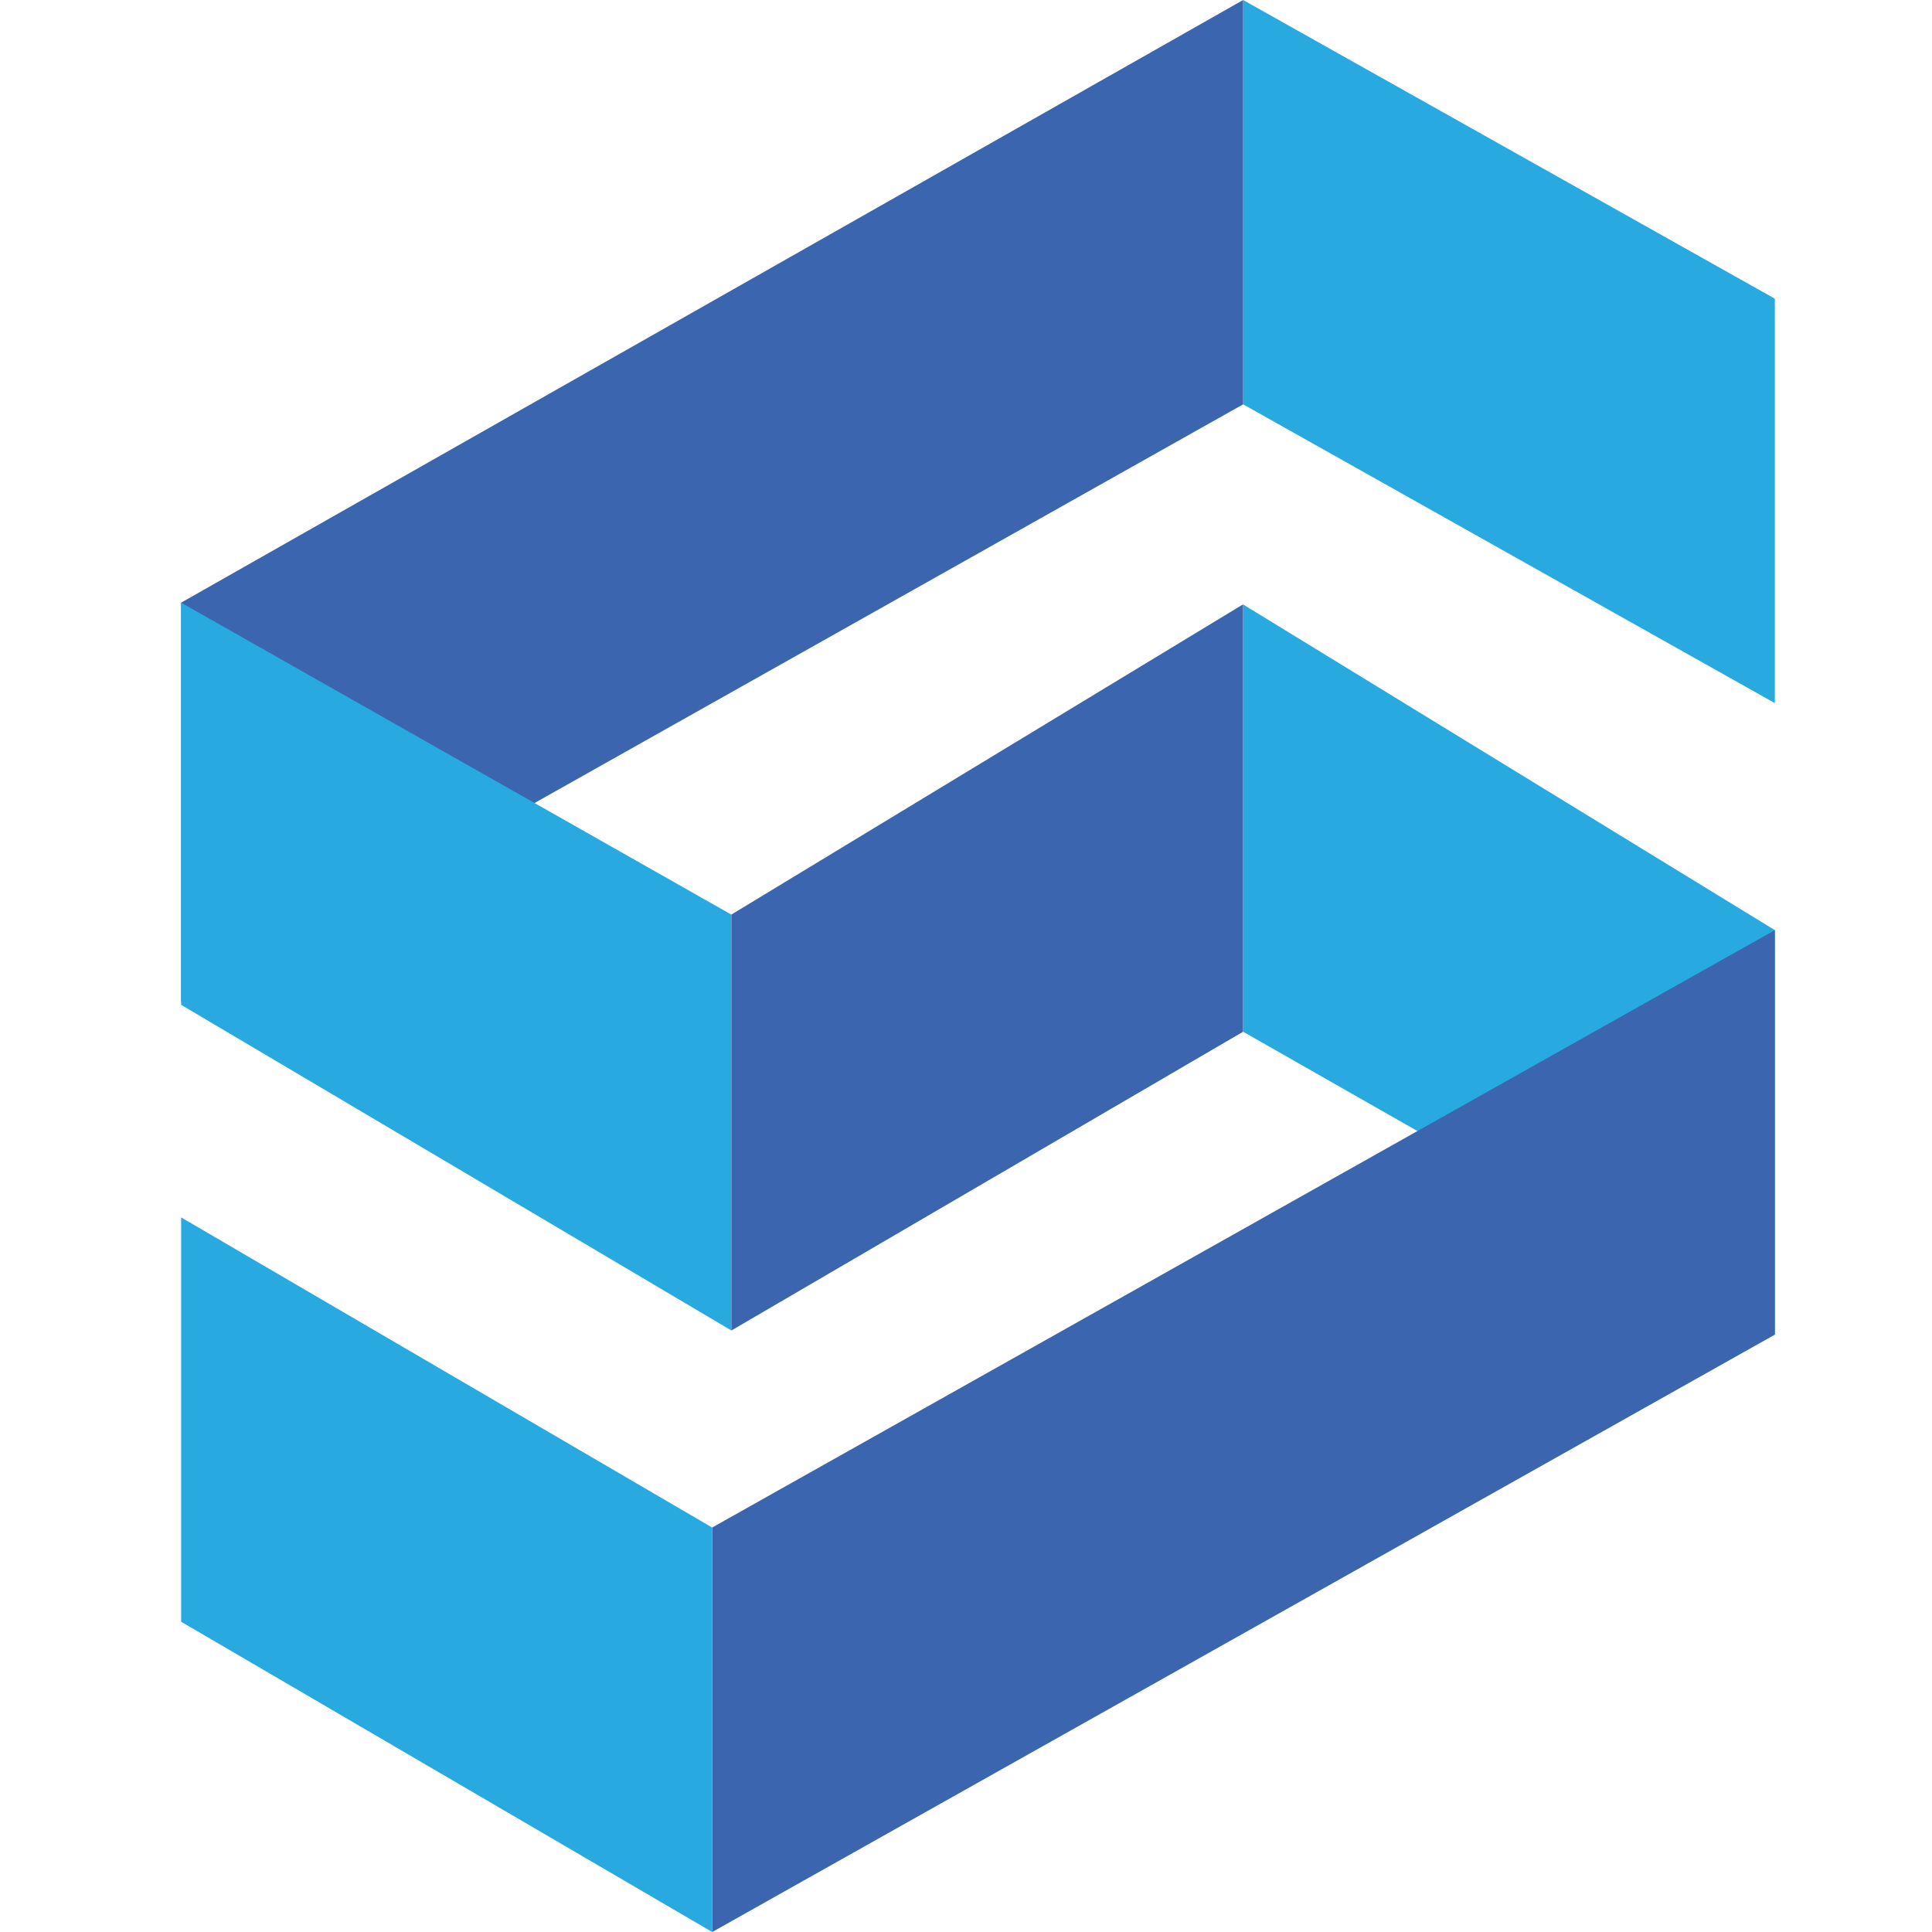
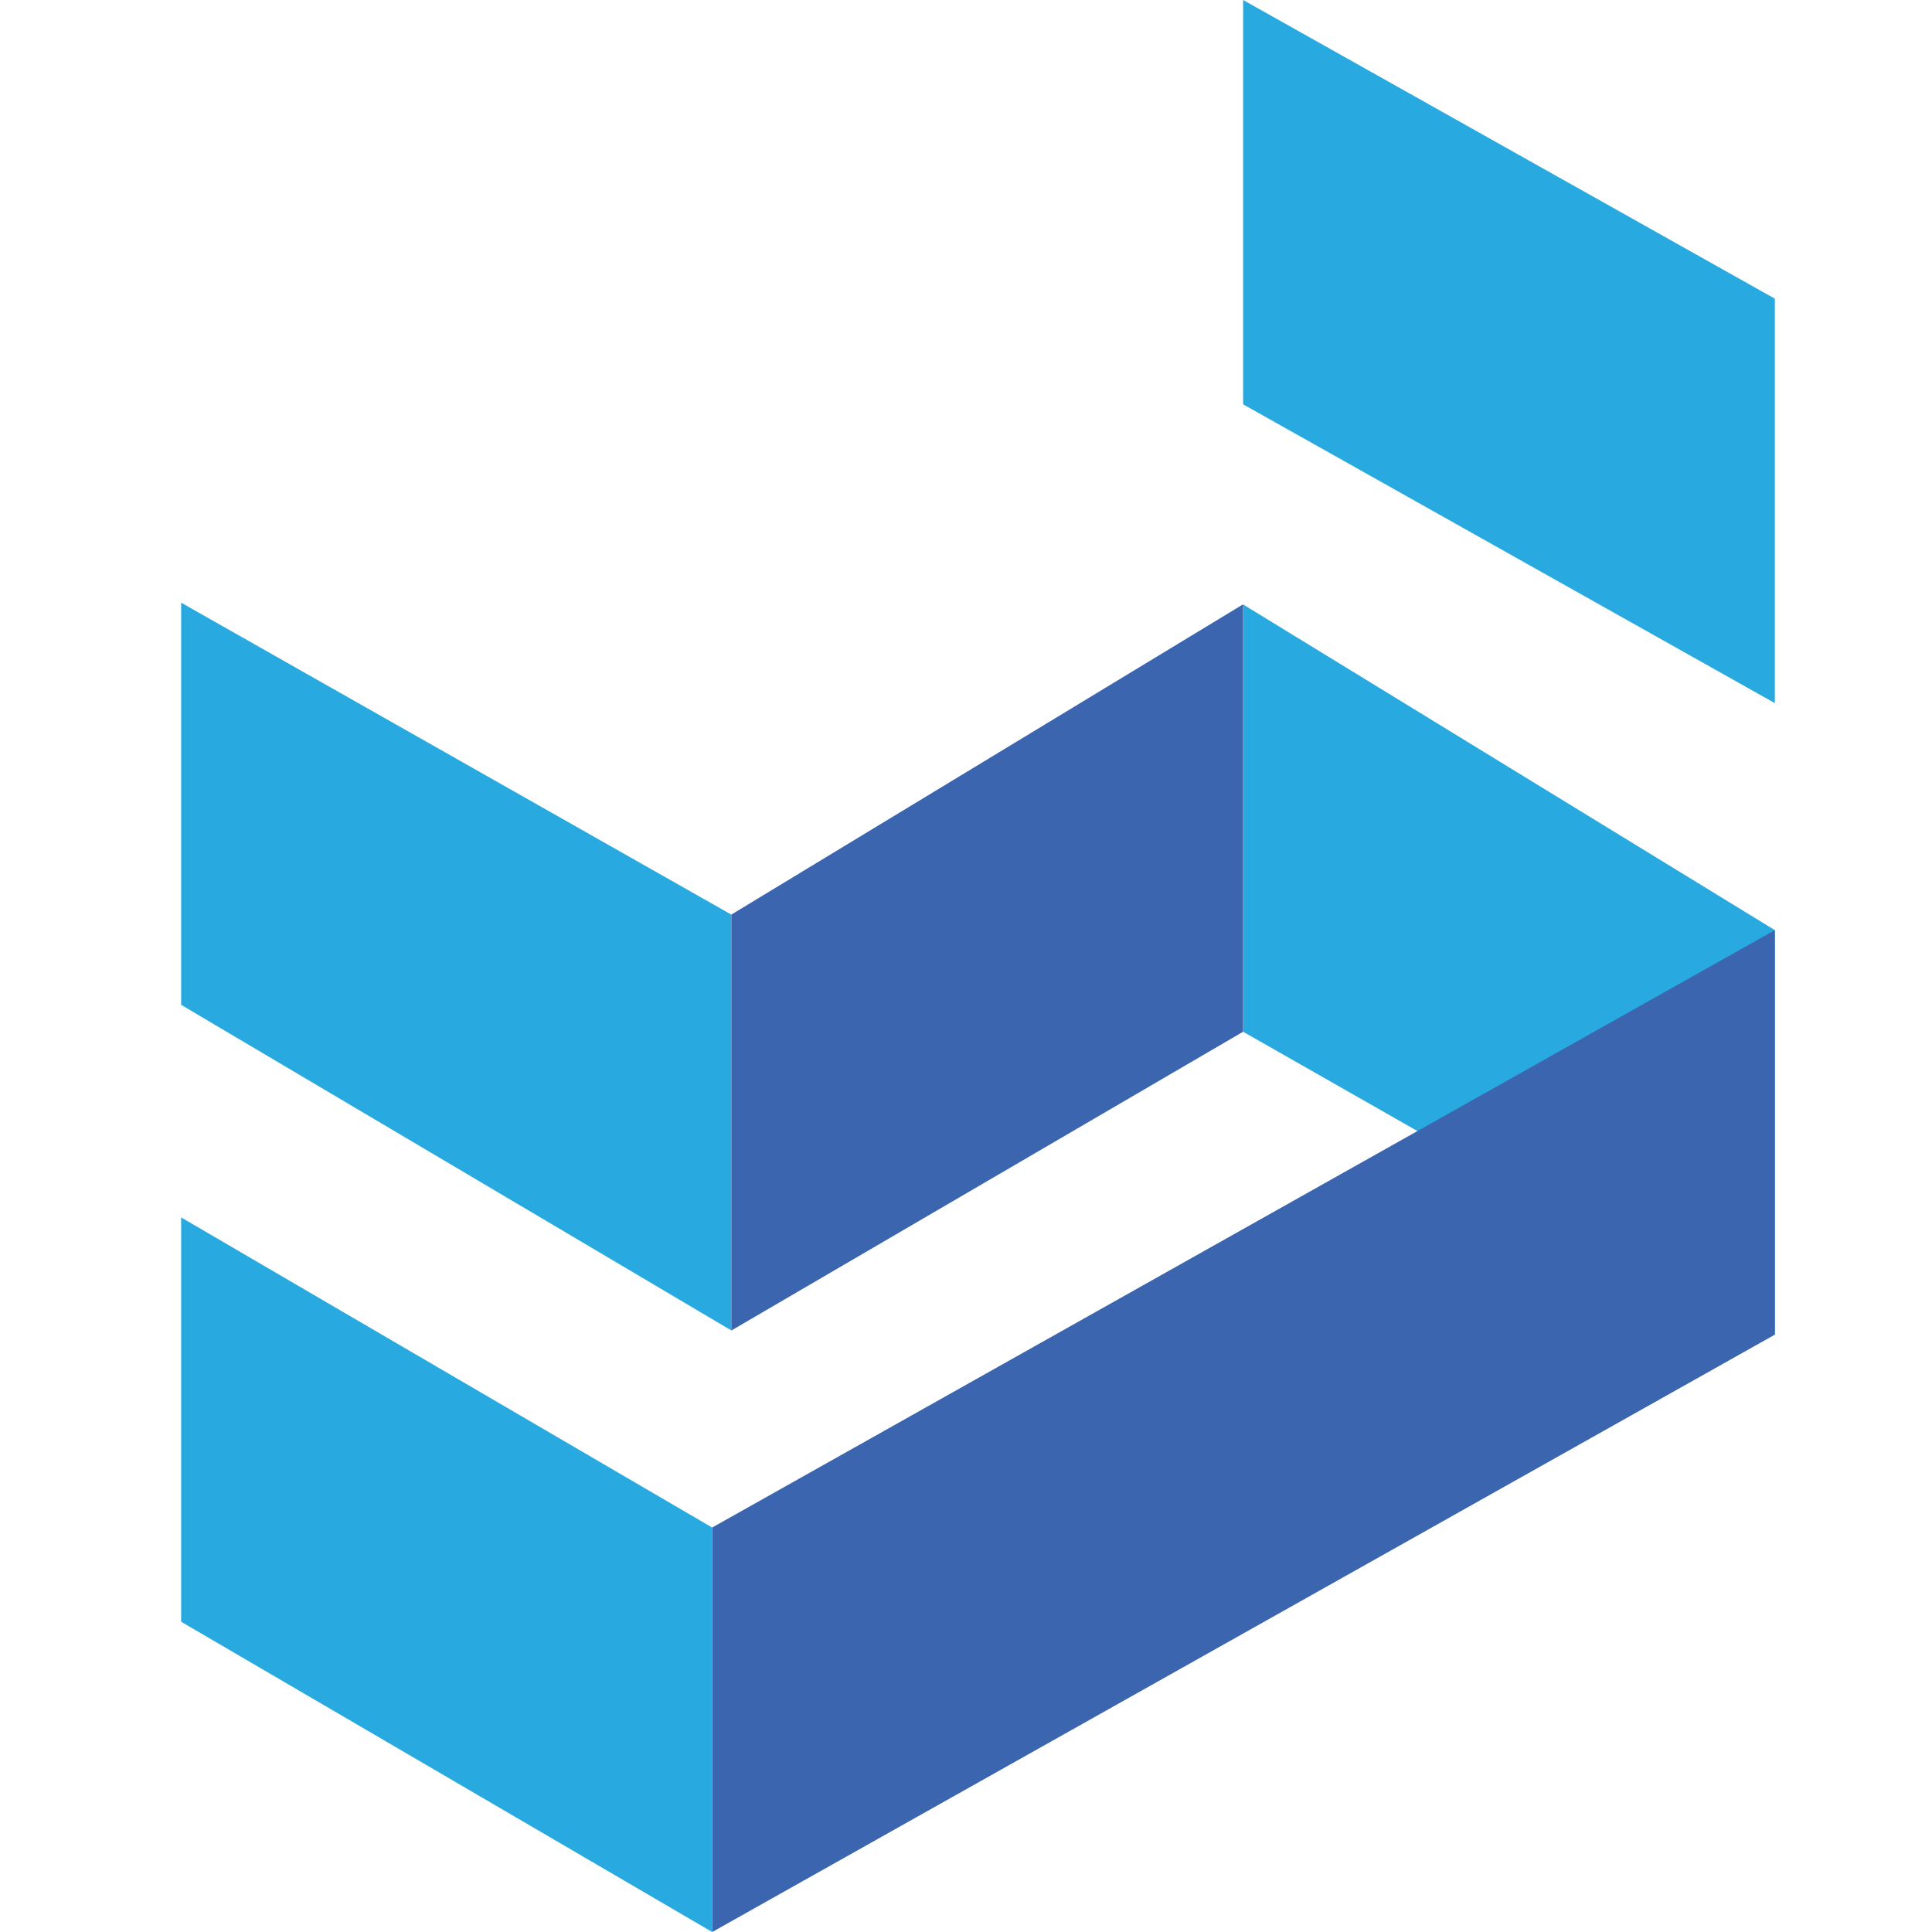
<svg xmlns="http://www.w3.org/2000/svg" width="32" height="32" fill="none">
  <path fill="#28AAE0" d="M20.59 0v6.697l8.807 4.949V4.947L20.59 0Z" />
-   <path fill="#3B65AF" d="M3 9.982v6.612l17.59-9.897V0L3 9.982Z" />
  <path fill="#28AAE0" d="M20.59 10.01v7.079l8.807 5.016v-6.699l-8.808-5.395ZM3 9.982v6.661l9.114 5.394v-6.888L3 9.982Z" />
  <path fill="#3B65AF" d="M12.114 15.15v6.887l8.475-4.948V10.01l-8.475 5.138Z" />
  <path fill="#28AAE0" d="M11.796 25.3V32L3 26.861v-6.697l8.796 5.137Z" />
  <path fill="#3B65AF" d="M29.397 15.406v6.7L11.797 32v-6.7l17.6-9.894Z" />
</svg>